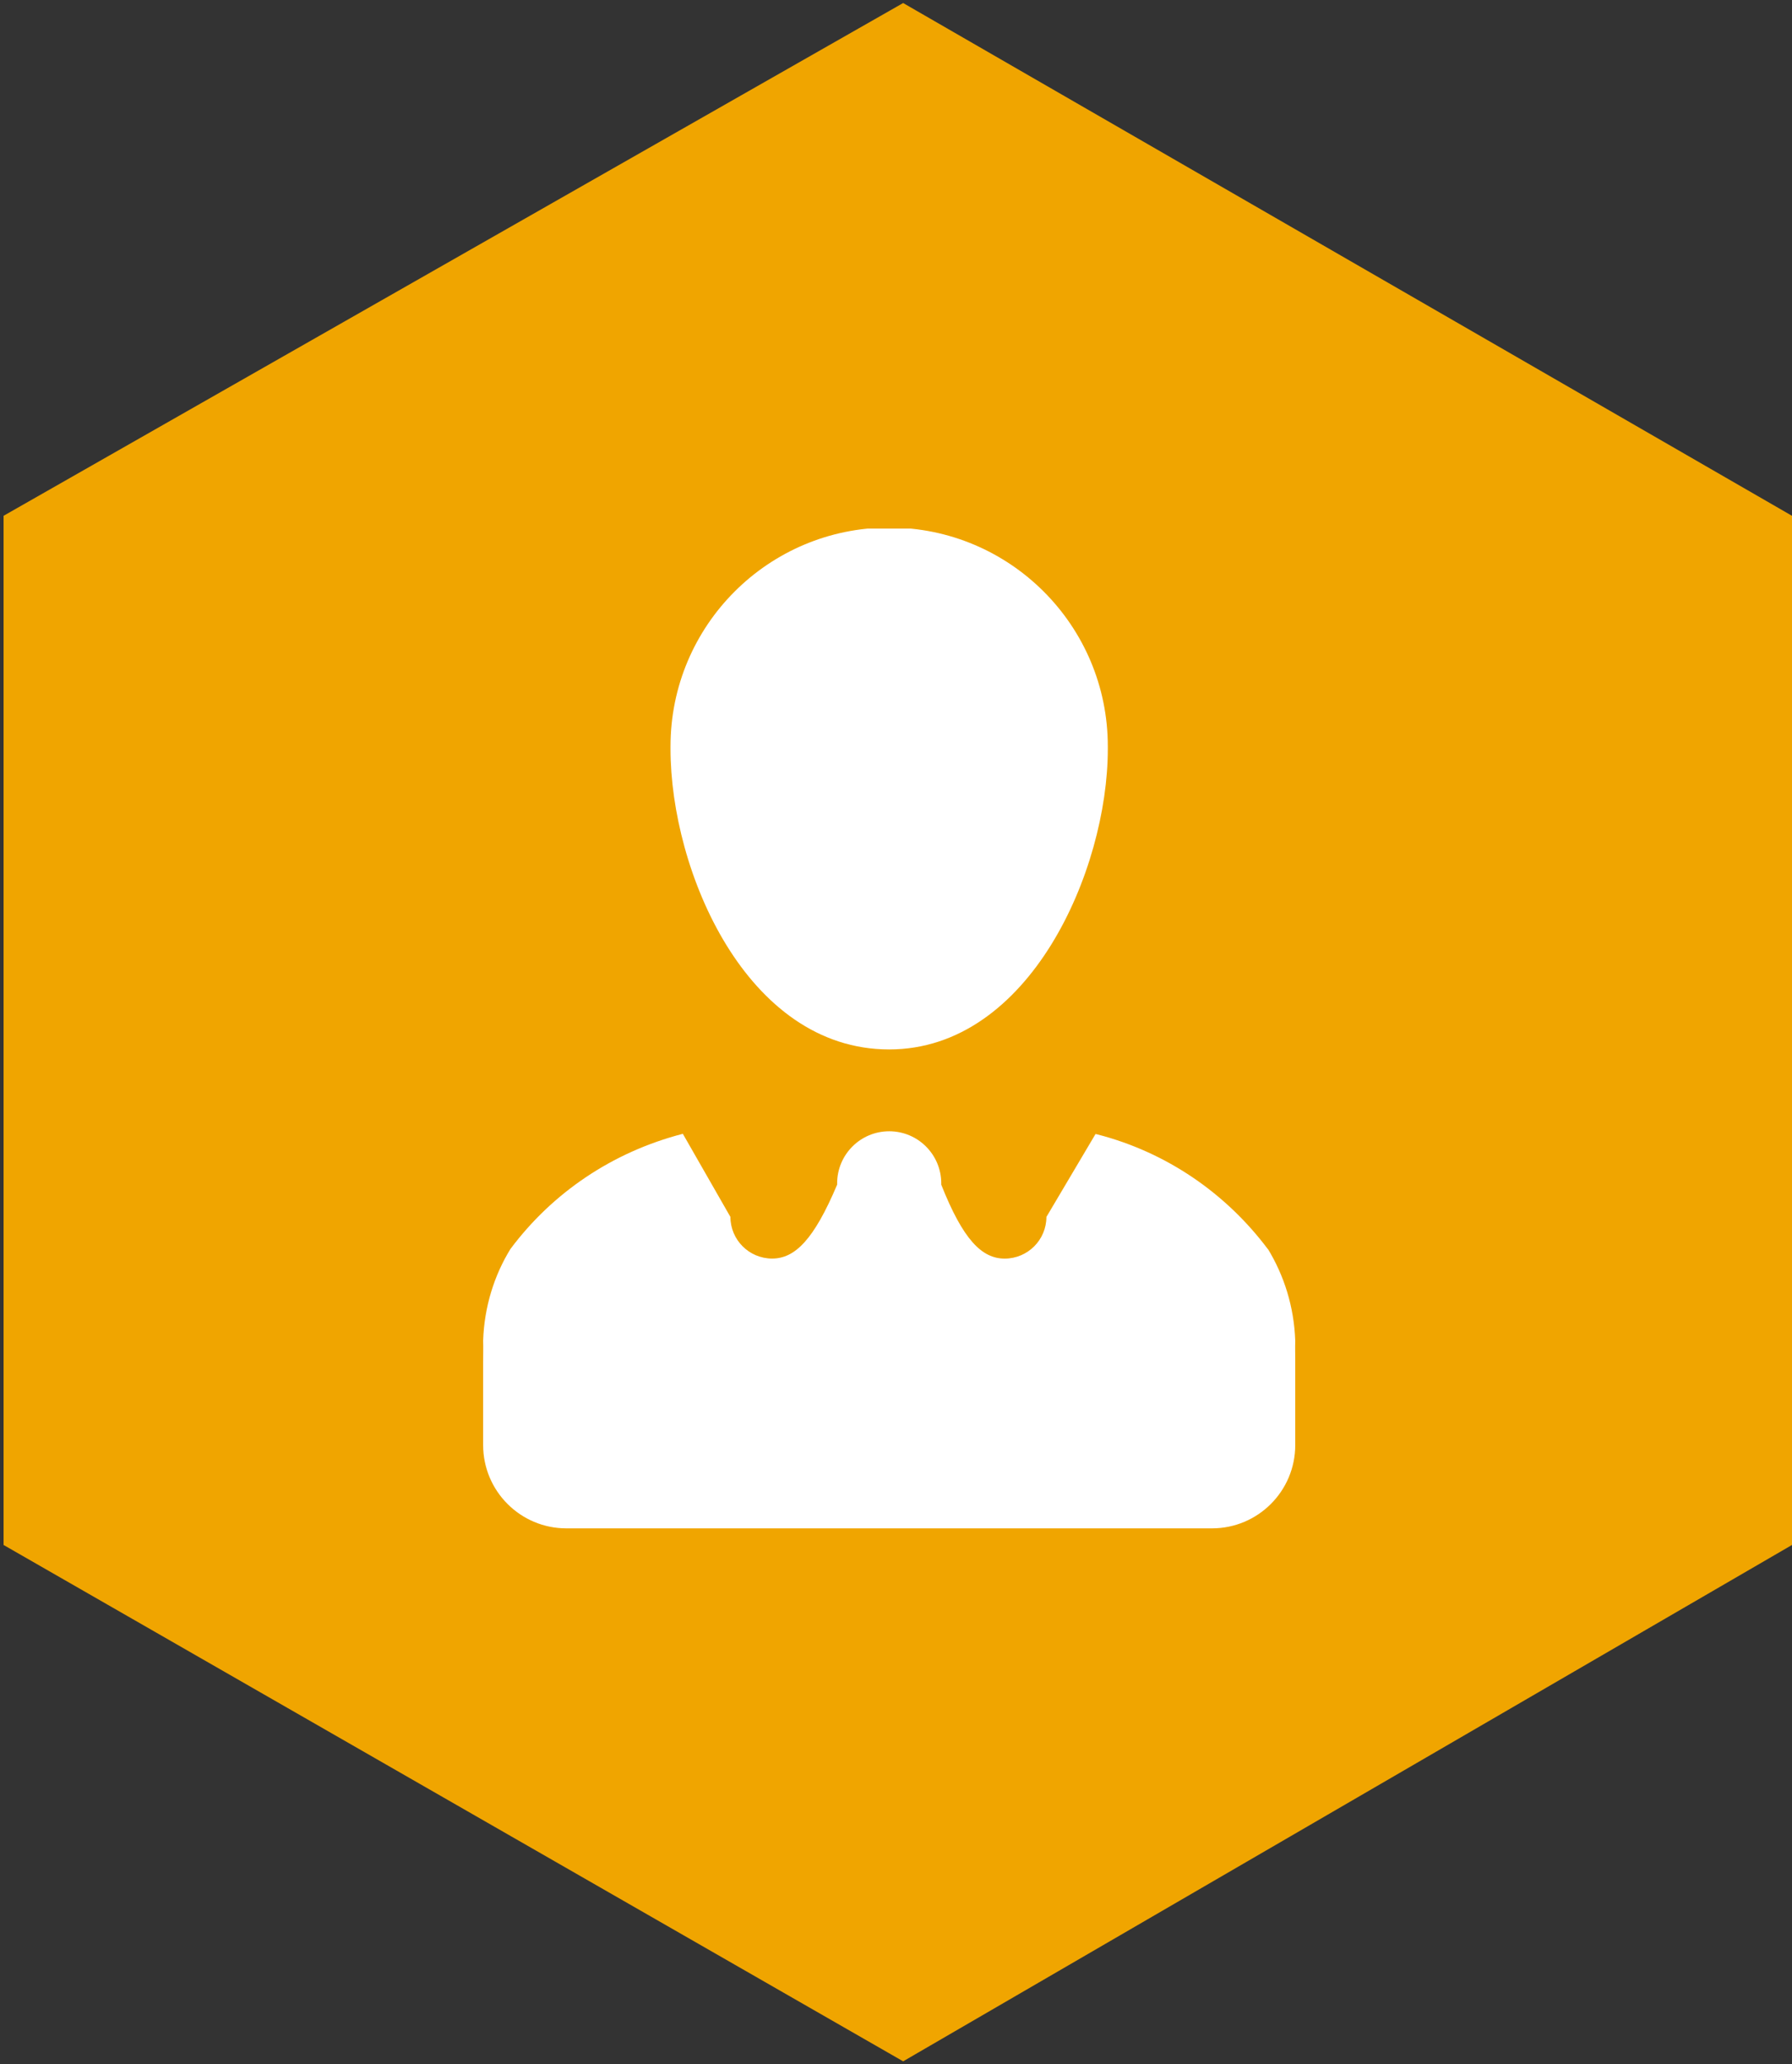
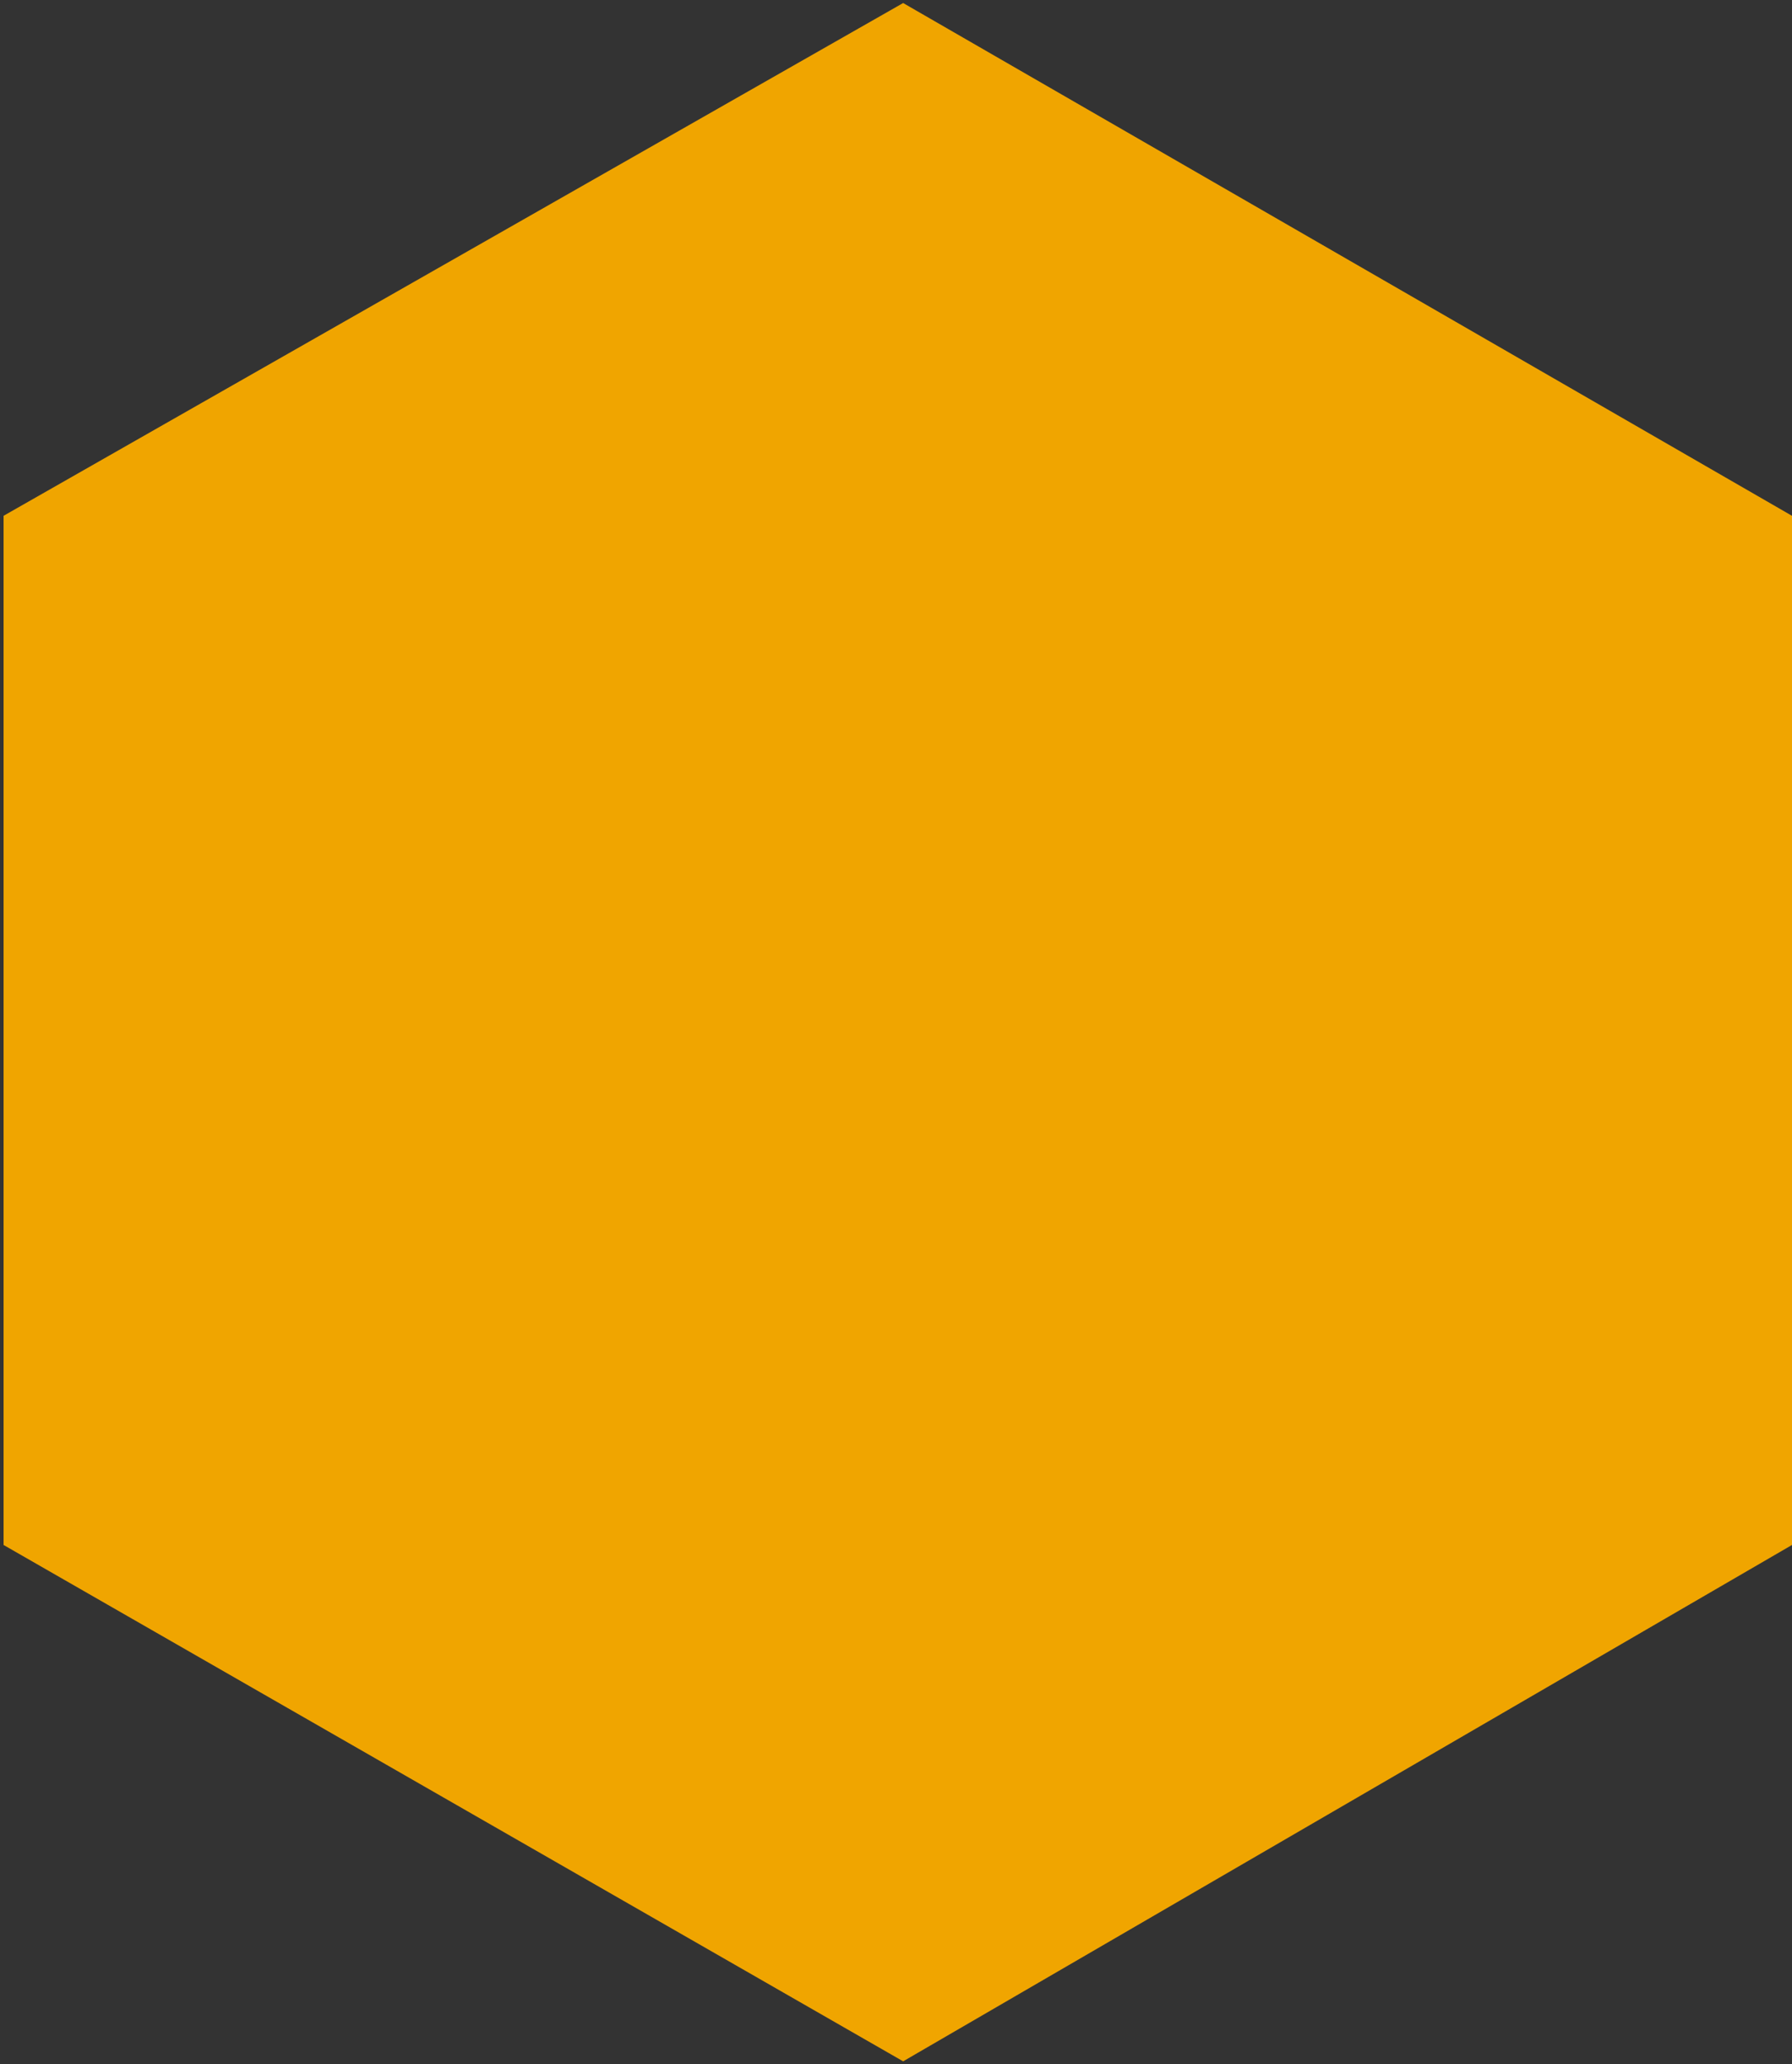
<svg xmlns="http://www.w3.org/2000/svg" width="251" height="289" viewBox="0 0 251 289" fill="none">
  <rect x="0" y="0" width="251" height="289" fill="#333333" stroke="none" />
  <path d="M126.5 1L1 72.5V216L126.5 288L250.5 216V72.5L126.5 1Z" fill="#F0A500" stroke="#F0A500" />
  <g clip-path="url(#clip0_24_1355)">
-     <path d="M177.596 174.887C171.716 167.041 163.38 161.313 153.743 158.822L153.446 158.758L146.568 170.367C146.557 173.587 143.955 176.188 140.735 176.2C137.527 176.2 134.902 173.575 131.839 165.852C131.839 165.799 131.839 165.729 131.839 165.665C131.839 161.634 128.572 158.373 124.547 158.373C120.522 158.373 117.256 161.64 117.256 165.665V165.857V165.846C113.989 173.575 111.341 176.194 108.138 176.194C104.918 176.182 102.317 173.581 102.305 170.361L95.643 158.729C85.715 161.296 77.385 167.018 71.575 174.747L71.493 174.858C69.23 178.527 67.83 182.943 67.672 187.674V187.715C67.702 188.59 67.672 189.611 67.672 190.631V202.298C67.672 208.744 72.893 213.965 79.339 213.965H169.756C176.202 213.965 181.422 208.744 181.422 202.298V190.631C181.422 189.616 181.393 188.59 181.422 187.715C181.259 182.949 179.859 178.539 177.537 174.759L177.602 174.876L177.596 174.887ZM93.917 104.858C93.917 121.892 104.533 146.916 124.542 146.916C144.2 146.916 155.167 121.892 155.167 104.858C155.167 104.747 155.167 104.613 155.167 104.479C155.167 87.562 141.452 73.854 124.542 73.854C107.631 73.854 93.917 87.568 93.917 104.479V104.876V104.858Z" fill="white" />
-   </g>
+     </g>
  <defs>
    <clipPath id="clip0_24_1355">
-       <rect width="140" height="140" fill="white" transform="translate(56 74)" />
-     </clipPath>
+       </clipPath>
  </defs>
</svg>